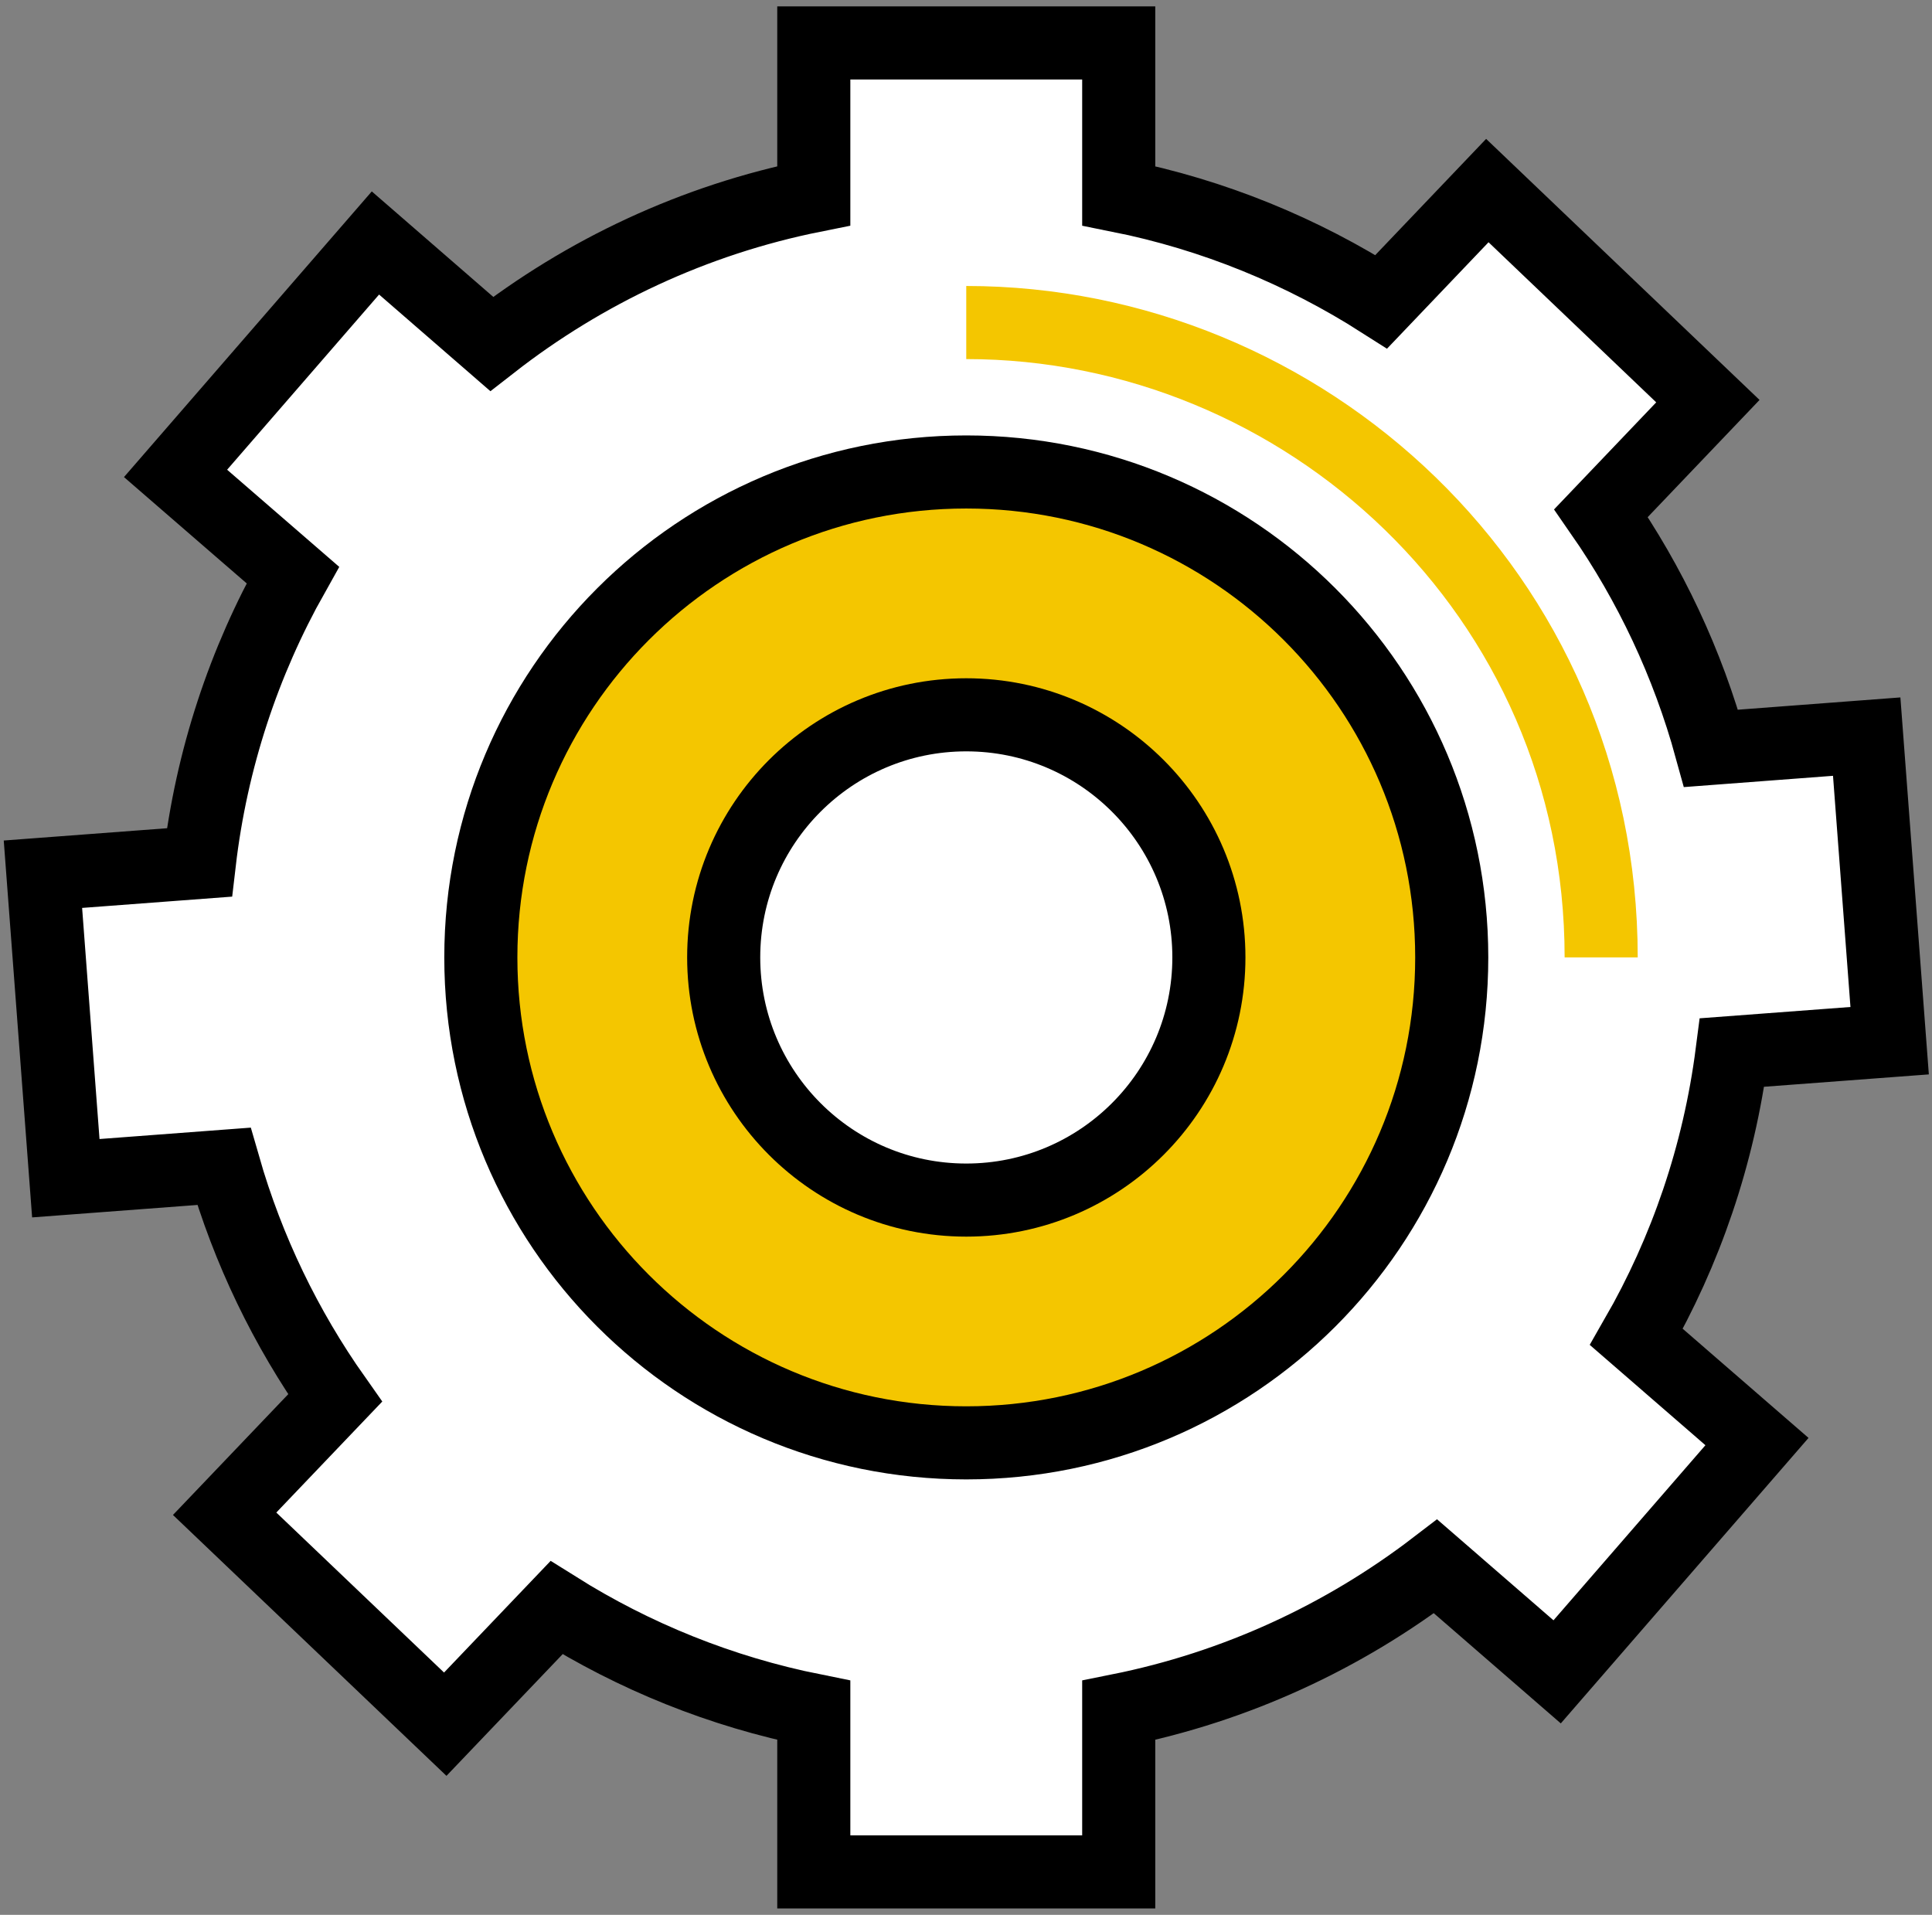
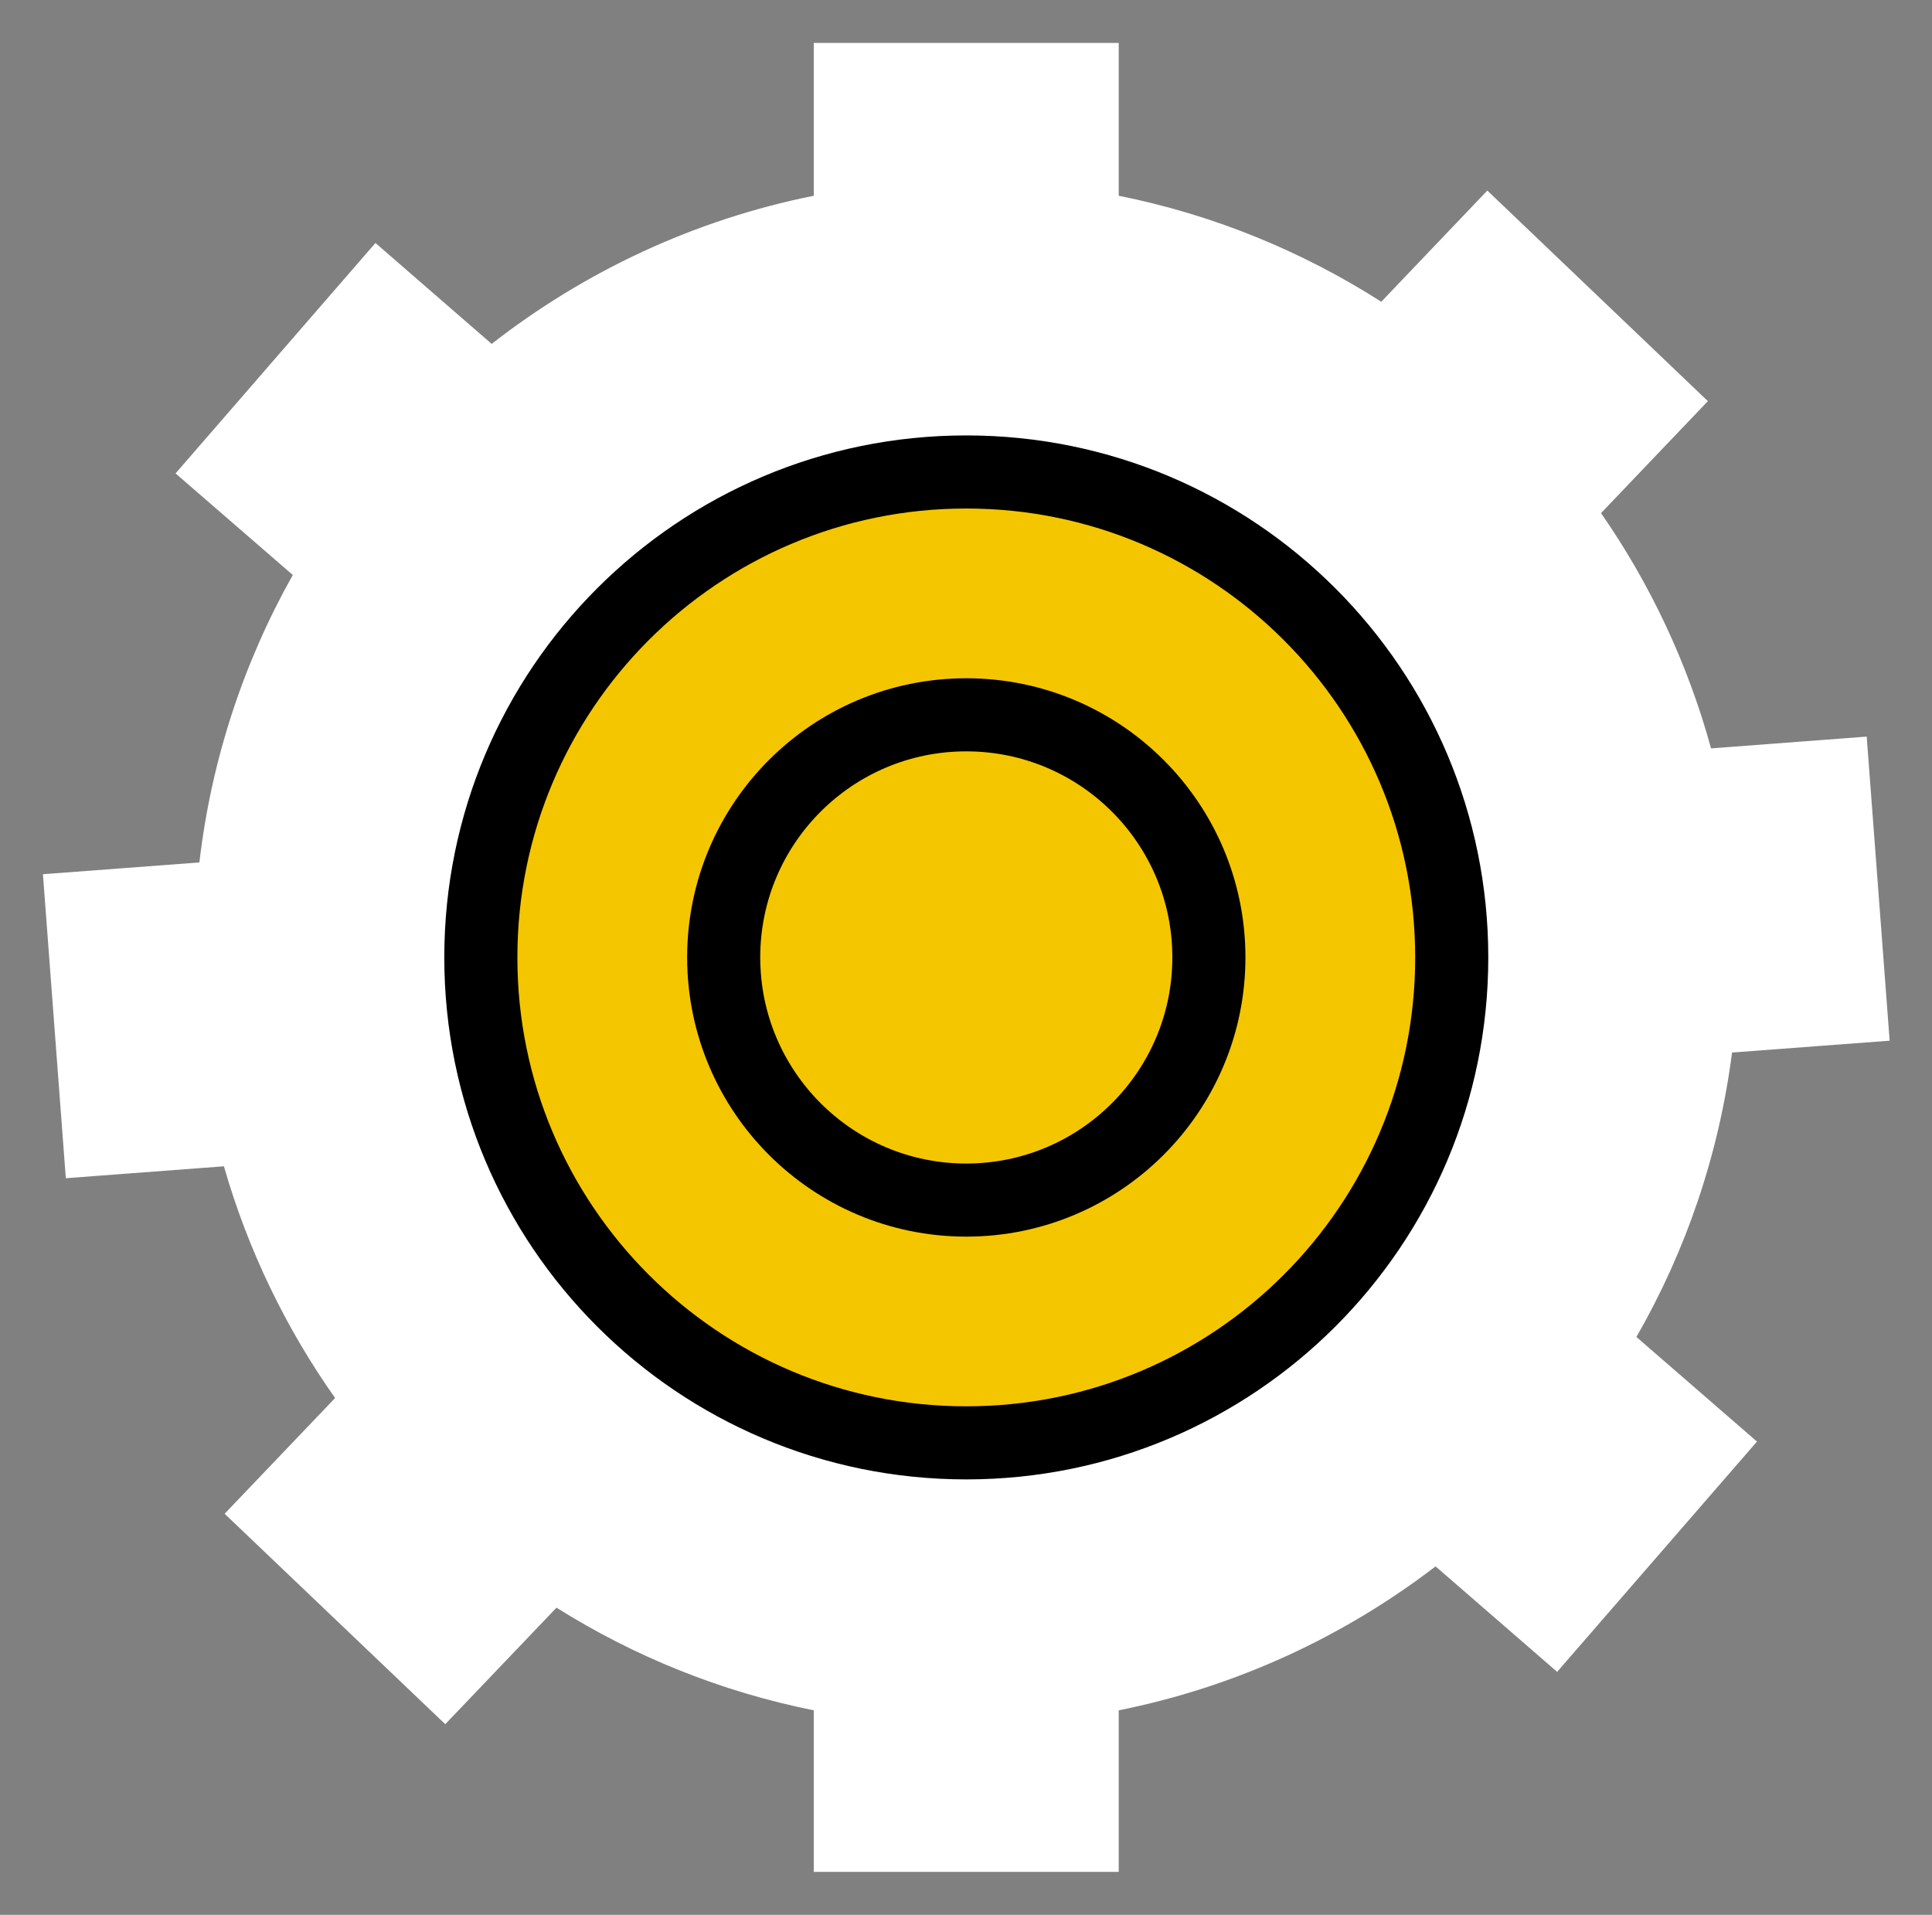
<svg xmlns="http://www.w3.org/2000/svg" width="225" height="223" viewBox="0 0 225 223" fill="none">
  <rect x="0" y="0" width="225" height="223" fill="#808080" stroke="none" />
  <path d="M112.53 139.761C96.926 139.761 84.281 127.1 84.281 111.496C84.281 95.9 96.926 83.247 112.53 83.247C128.134 83.247 140.787 95.9 140.787 111.496C140.787 127.1 128.134 139.761 112.53 139.761ZM201.715 122.577L220.068 121.198L217.395 85.786L199.269 87.157C196.545 77.236 192.173 67.988 186.456 59.757L198.899 46.717L173.214 22.193L160.864 35.14C151.666 29.272 141.35 25.009 130.286 22.798V5H94.774V22.798C80.834 25.59 68.064 31.626 57.26 40.05L43.724 28.297L20.444 55.133L34.098 66.962C28.415 77.068 24.623 88.392 23.219 100.44L5 101.811L7.665 137.214L26.077 135.827C28.885 145.604 33.299 154.701 39.025 162.814L26.161 176.291L51.854 200.799L64.81 187.229C73.848 192.904 83.953 197.015 94.774 199.184V218H130.286V199.184C143.965 196.444 156.509 190.6 167.186 182.42L181.344 194.703L204.616 167.884L190.575 155.702C196.318 145.714 200.177 134.515 201.715 122.577Z" fill="white" />
-   <path d="M112.53 139.761C96.926 139.761 84.281 127.1 84.281 111.496C84.281 95.9 96.926 83.247 112.53 83.247C128.134 83.247 140.787 95.9 140.787 111.496C140.787 127.1 128.134 139.761 112.53 139.761ZM201.715 122.577L220.068 121.198L217.395 85.786L199.269 87.157C196.545 77.236 192.173 67.988 186.456 59.757L198.899 46.717L173.214 22.193L160.864 35.14C151.666 29.272 141.35 25.009 130.286 22.798V5H94.774V22.798C80.834 25.59 68.064 31.626 57.26 40.05L43.724 28.297L20.444 55.133L34.098 66.962C28.415 77.068 24.623 88.392 23.219 100.44L5 101.811L7.665 137.214L26.077 135.827C28.885 145.604 33.299 154.701 39.025 162.814L26.161 176.291L51.854 200.799L64.81 187.229C73.848 192.904 83.953 197.015 94.774 199.184V218H130.286V199.184C143.965 196.444 156.509 190.6 167.186 182.42L181.344 194.703L204.616 167.884L190.575 155.702C196.318 145.714 200.177 134.515 201.715 122.577Z" stroke="black" stroke-width="8.512" stroke-miterlimit="10" />
  <path d="M169.069 111.504C169.069 142.729 143.754 168.035 112.529 168.035C81.305 168.035 55.998 142.729 55.998 111.504C55.998 80.279 81.305 54.965 112.529 54.965C143.754 54.965 169.069 80.279 169.069 111.504Z" fill="#F4C600" />
  <path d="M169.069 111.504C169.069 142.729 143.754 168.035 112.529 168.035C81.305 168.035 55.998 142.729 55.998 111.504C55.998 80.279 81.305 54.965 112.529 54.965C143.754 54.965 169.069 80.279 169.069 111.504Z" stroke="black" stroke-width="8.512" stroke-miterlimit="10" />
-   <path d="M140.787 111.496C140.787 127.1 128.134 139.761 112.53 139.761C96.926 139.761 84.281 127.1 84.281 111.496C84.281 95.9 96.926 83.247 112.53 83.247C128.134 83.247 140.787 95.9 140.787 111.496Z" fill="white" />
  <path d="M140.787 111.496C140.787 127.1 128.134 139.761 112.53 139.761C96.926 139.761 84.281 127.1 84.281 111.496C84.281 95.9 96.926 83.247 112.53 83.247C128.134 83.247 140.787 95.9 140.787 111.496Z" stroke="black" stroke-width="8.512" stroke-miterlimit="10" />
-   <path d="M112.53 37.562C151.826 37.562 186.472 69.131 186.472 111.496" stroke="#F4C600" stroke-width="8.512" stroke-miterlimit="10" />
</svg>